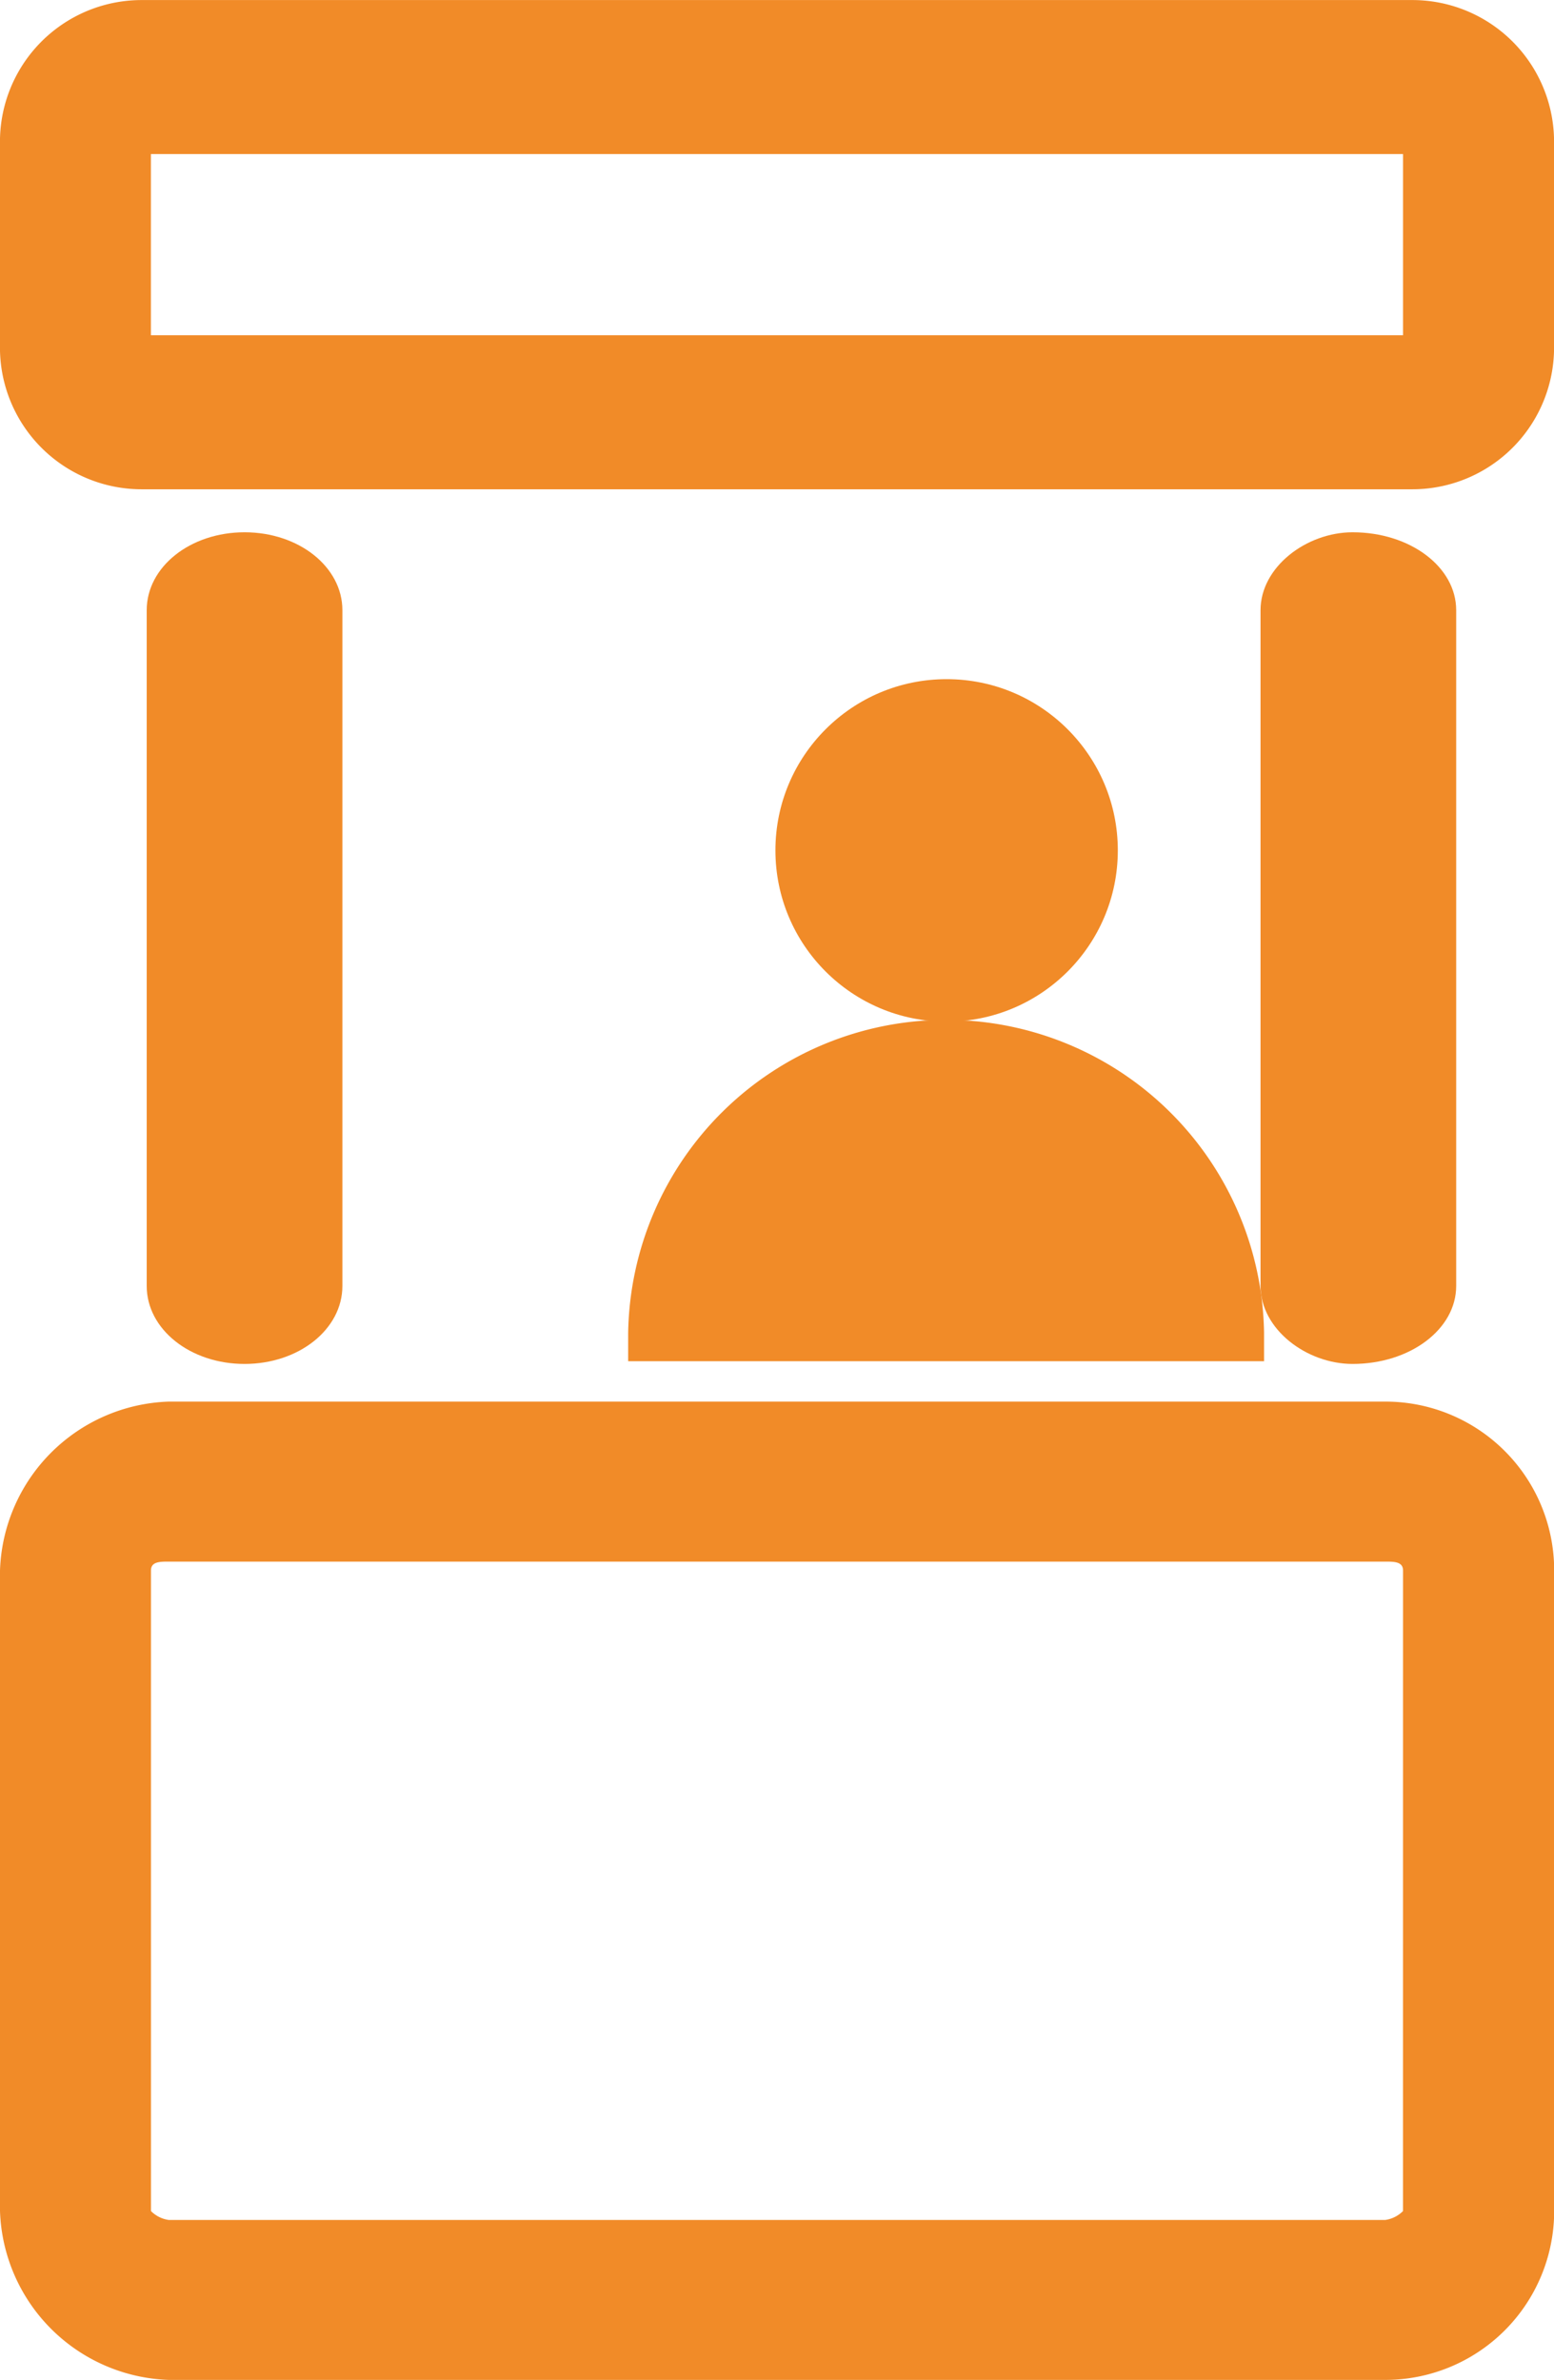
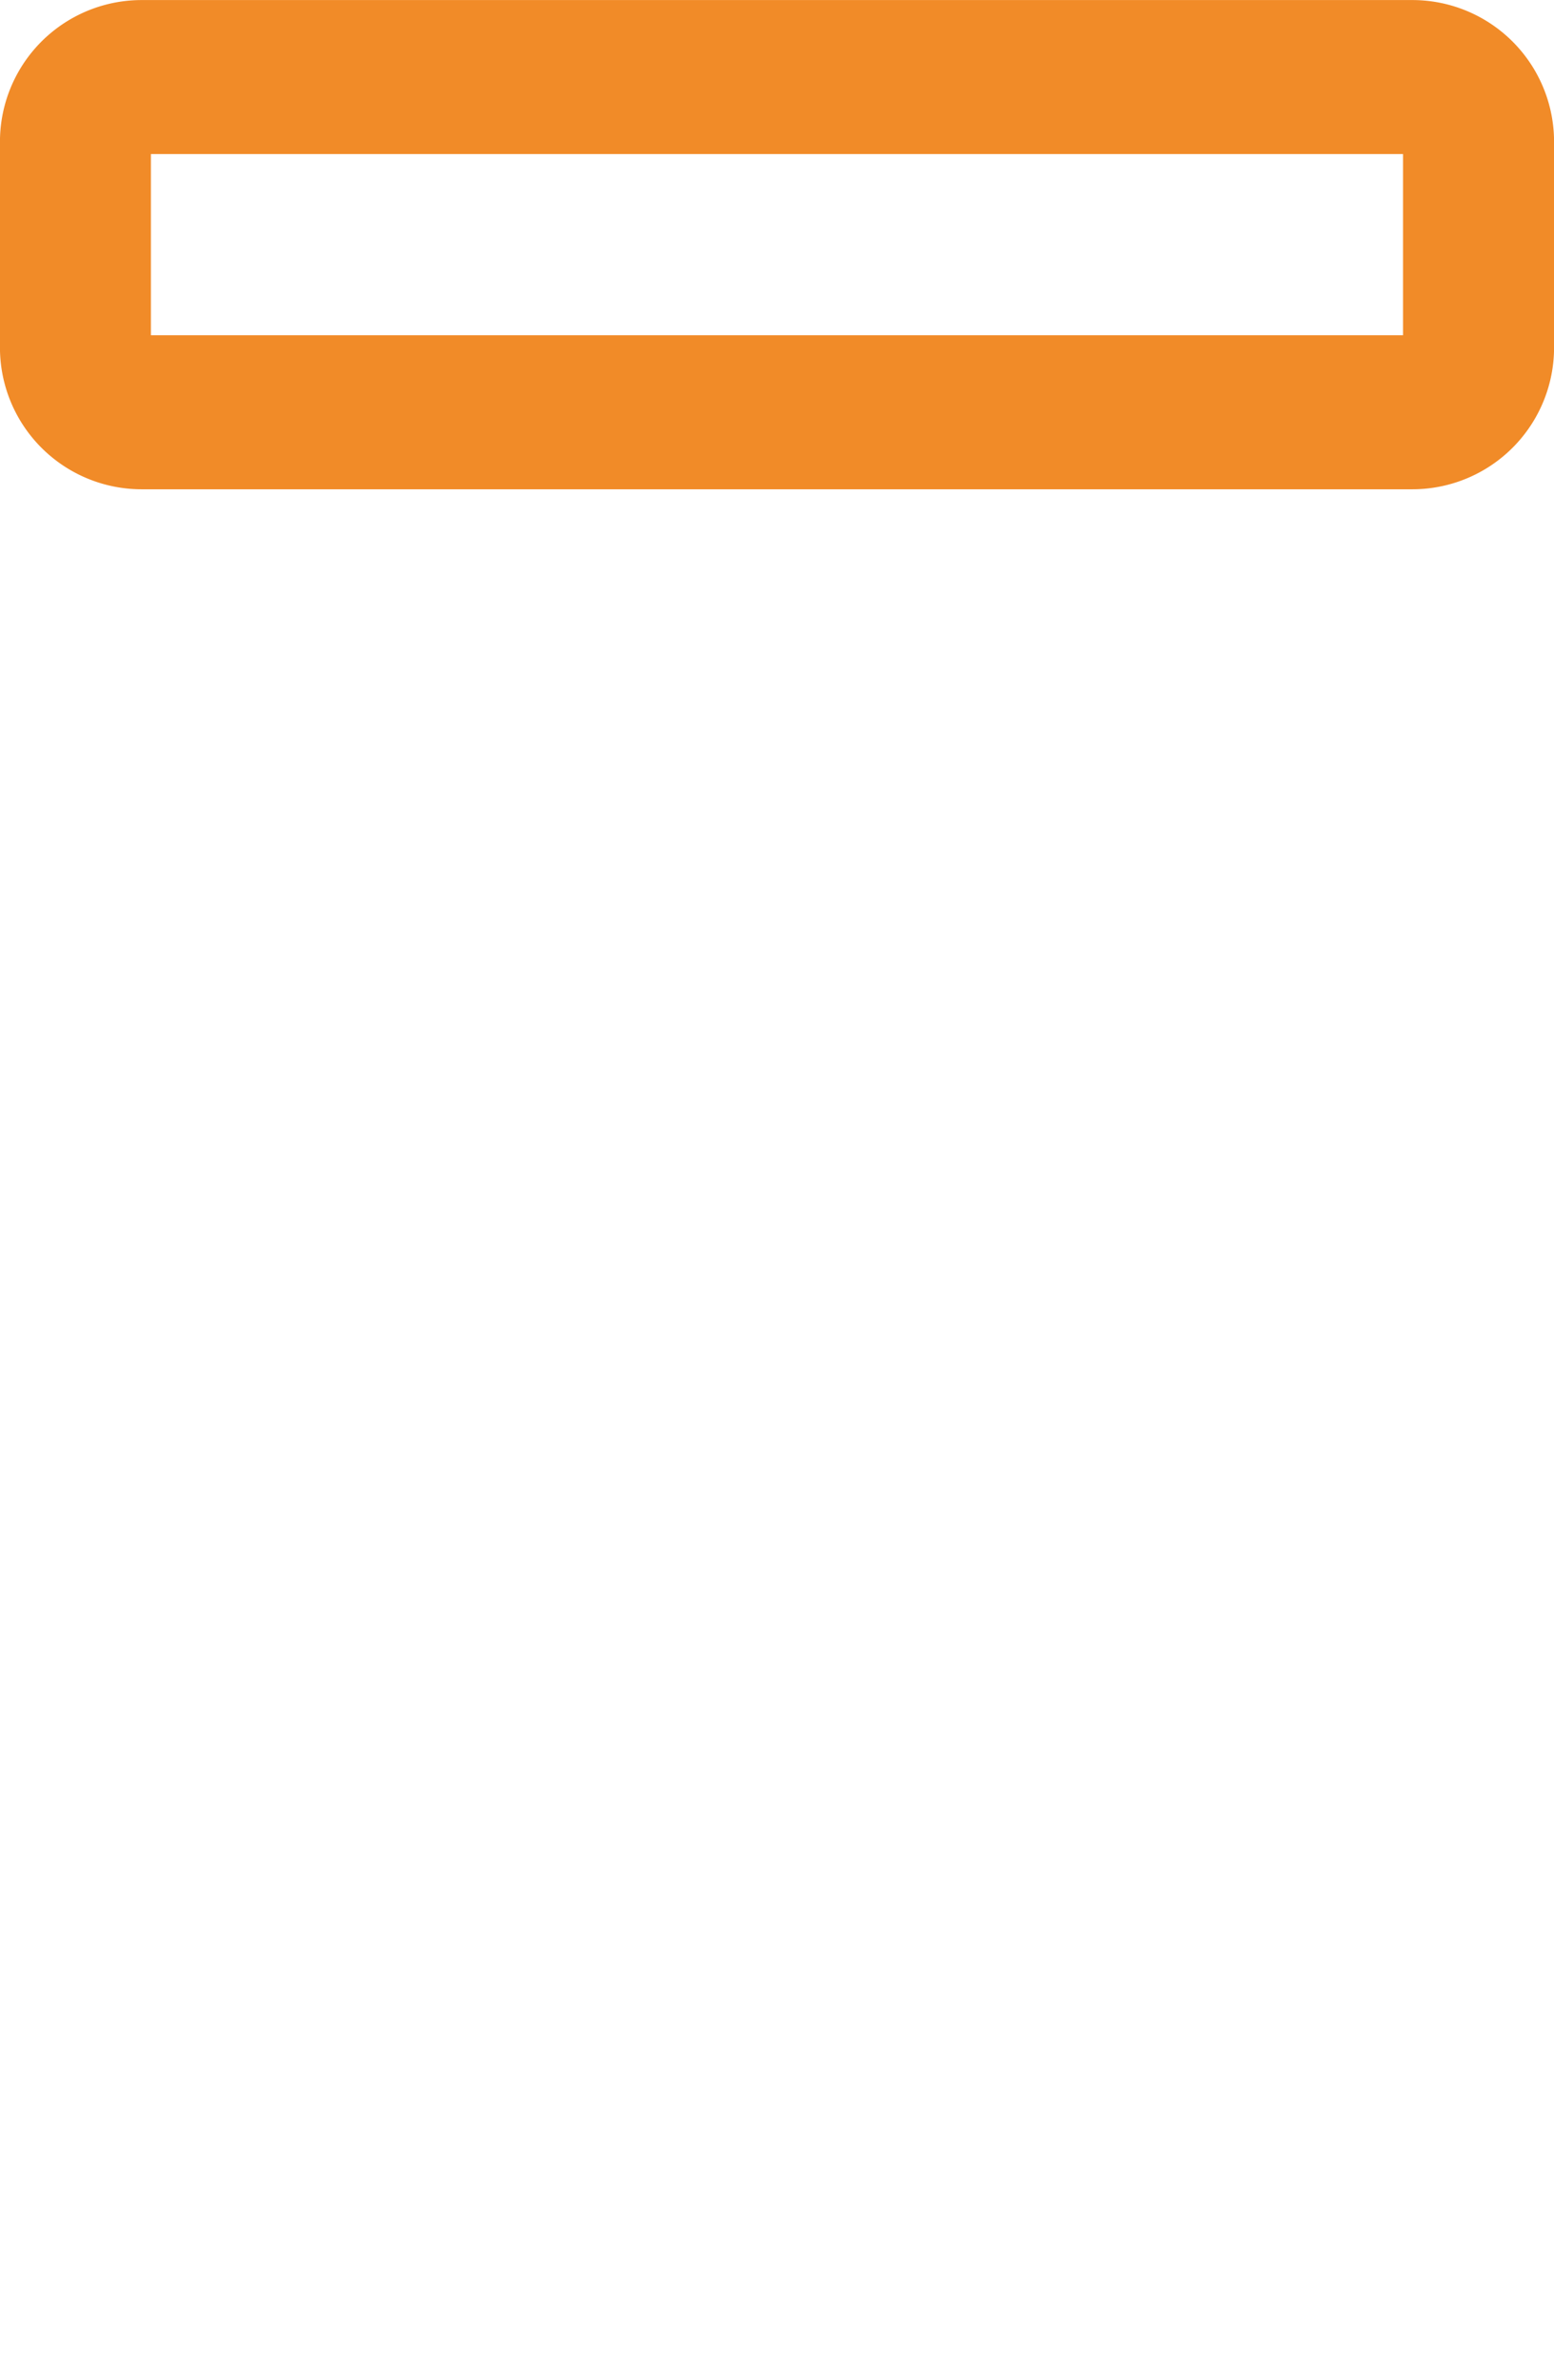
<svg xmlns="http://www.w3.org/2000/svg" width="53.366" height="81.715" viewBox="0 0 53.366 81.715">
  <g id="Group_556" data-name="Group 556" transform="translate(0)">
    <g id="Group_548" data-name="Group 548">
-       <path id="Path_851" data-name="Path 851" d="M209.972,44.4H168.195a6,6,0,0,0-5.794,5.8V72.189a6,6,0,0,0,5.794,5.8h41.778a5.8,5.8,0,0,0,5.8-5.8V50.2A5.794,5.794,0,0,0,209.972,44.4Zm.61,27.791a1.065,1.065,0,0,1-.61.306H168.195a1.065,1.065,0,0,1-.61-.306V50.2c0-.306.305-.306.61-.306h41.778c.305,0,.61,0,.61.306Z" transform="translate(-162.401 3.722)" fill="#f18b28" fill-rule="evenodd" />
      <path id="Path_852" data-name="Path 852" d="M210.888,15.4H167.279a4.865,4.865,0,0,0-4.878,4.977v6.843a4.866,4.866,0,0,0,4.878,4.977h43.609a4.867,4.867,0,0,0,4.88-4.977V20.375A4.866,4.866,0,0,0,210.888,15.4Zm-.305,11.508h-43v-6.22h43Z" transform="translate(-162.401 -15.398)" fill="#f18b28" fill-rule="evenodd" />
-       <path id="Path_853" data-name="Path 853" d="M172.12,52.276v-23.2c0-1.487-1.493-2.676-3.36-2.676s-3.36,1.189-3.36,2.676v23.2c0,1.487,1.493,2.678,3.36,2.678S172.12,53.763,172.12,52.276Z" transform="translate(-160.362 -8.125)" fill="#f18b28" fill-rule="evenodd" />
-       <path id="Path_854" data-name="Path 854" d="M195.12,52.276v-23.2c0-1.487-1.582-2.676-3.558-2.676-1.581,0-3.161,1.189-3.161,2.676v23.2c0,1.487,1.581,2.678,3.161,2.678C193.538,54.954,195.12,53.763,195.12,52.276Z" transform="translate(-145.113 -8.125)" fill="#f18b28" fill-rule="evenodd" />
-       <ellipse id="Ellipse_3" data-name="Ellipse 3" cx="5.879" cy="5.879" rx="5.879" ry="5.879" transform="translate(26.629 23.318)" fill="#f18b28" />
-       <path id="Path_855" data-name="Path 855" d="M175.4,47.175v.981h21.837v-.981a10.92,10.92,0,0,0-21.837,0Z" transform="translate(-153.828 -1.42)" fill="#f18b28" fill-rule="evenodd" />
    </g>
  </g>
</svg>